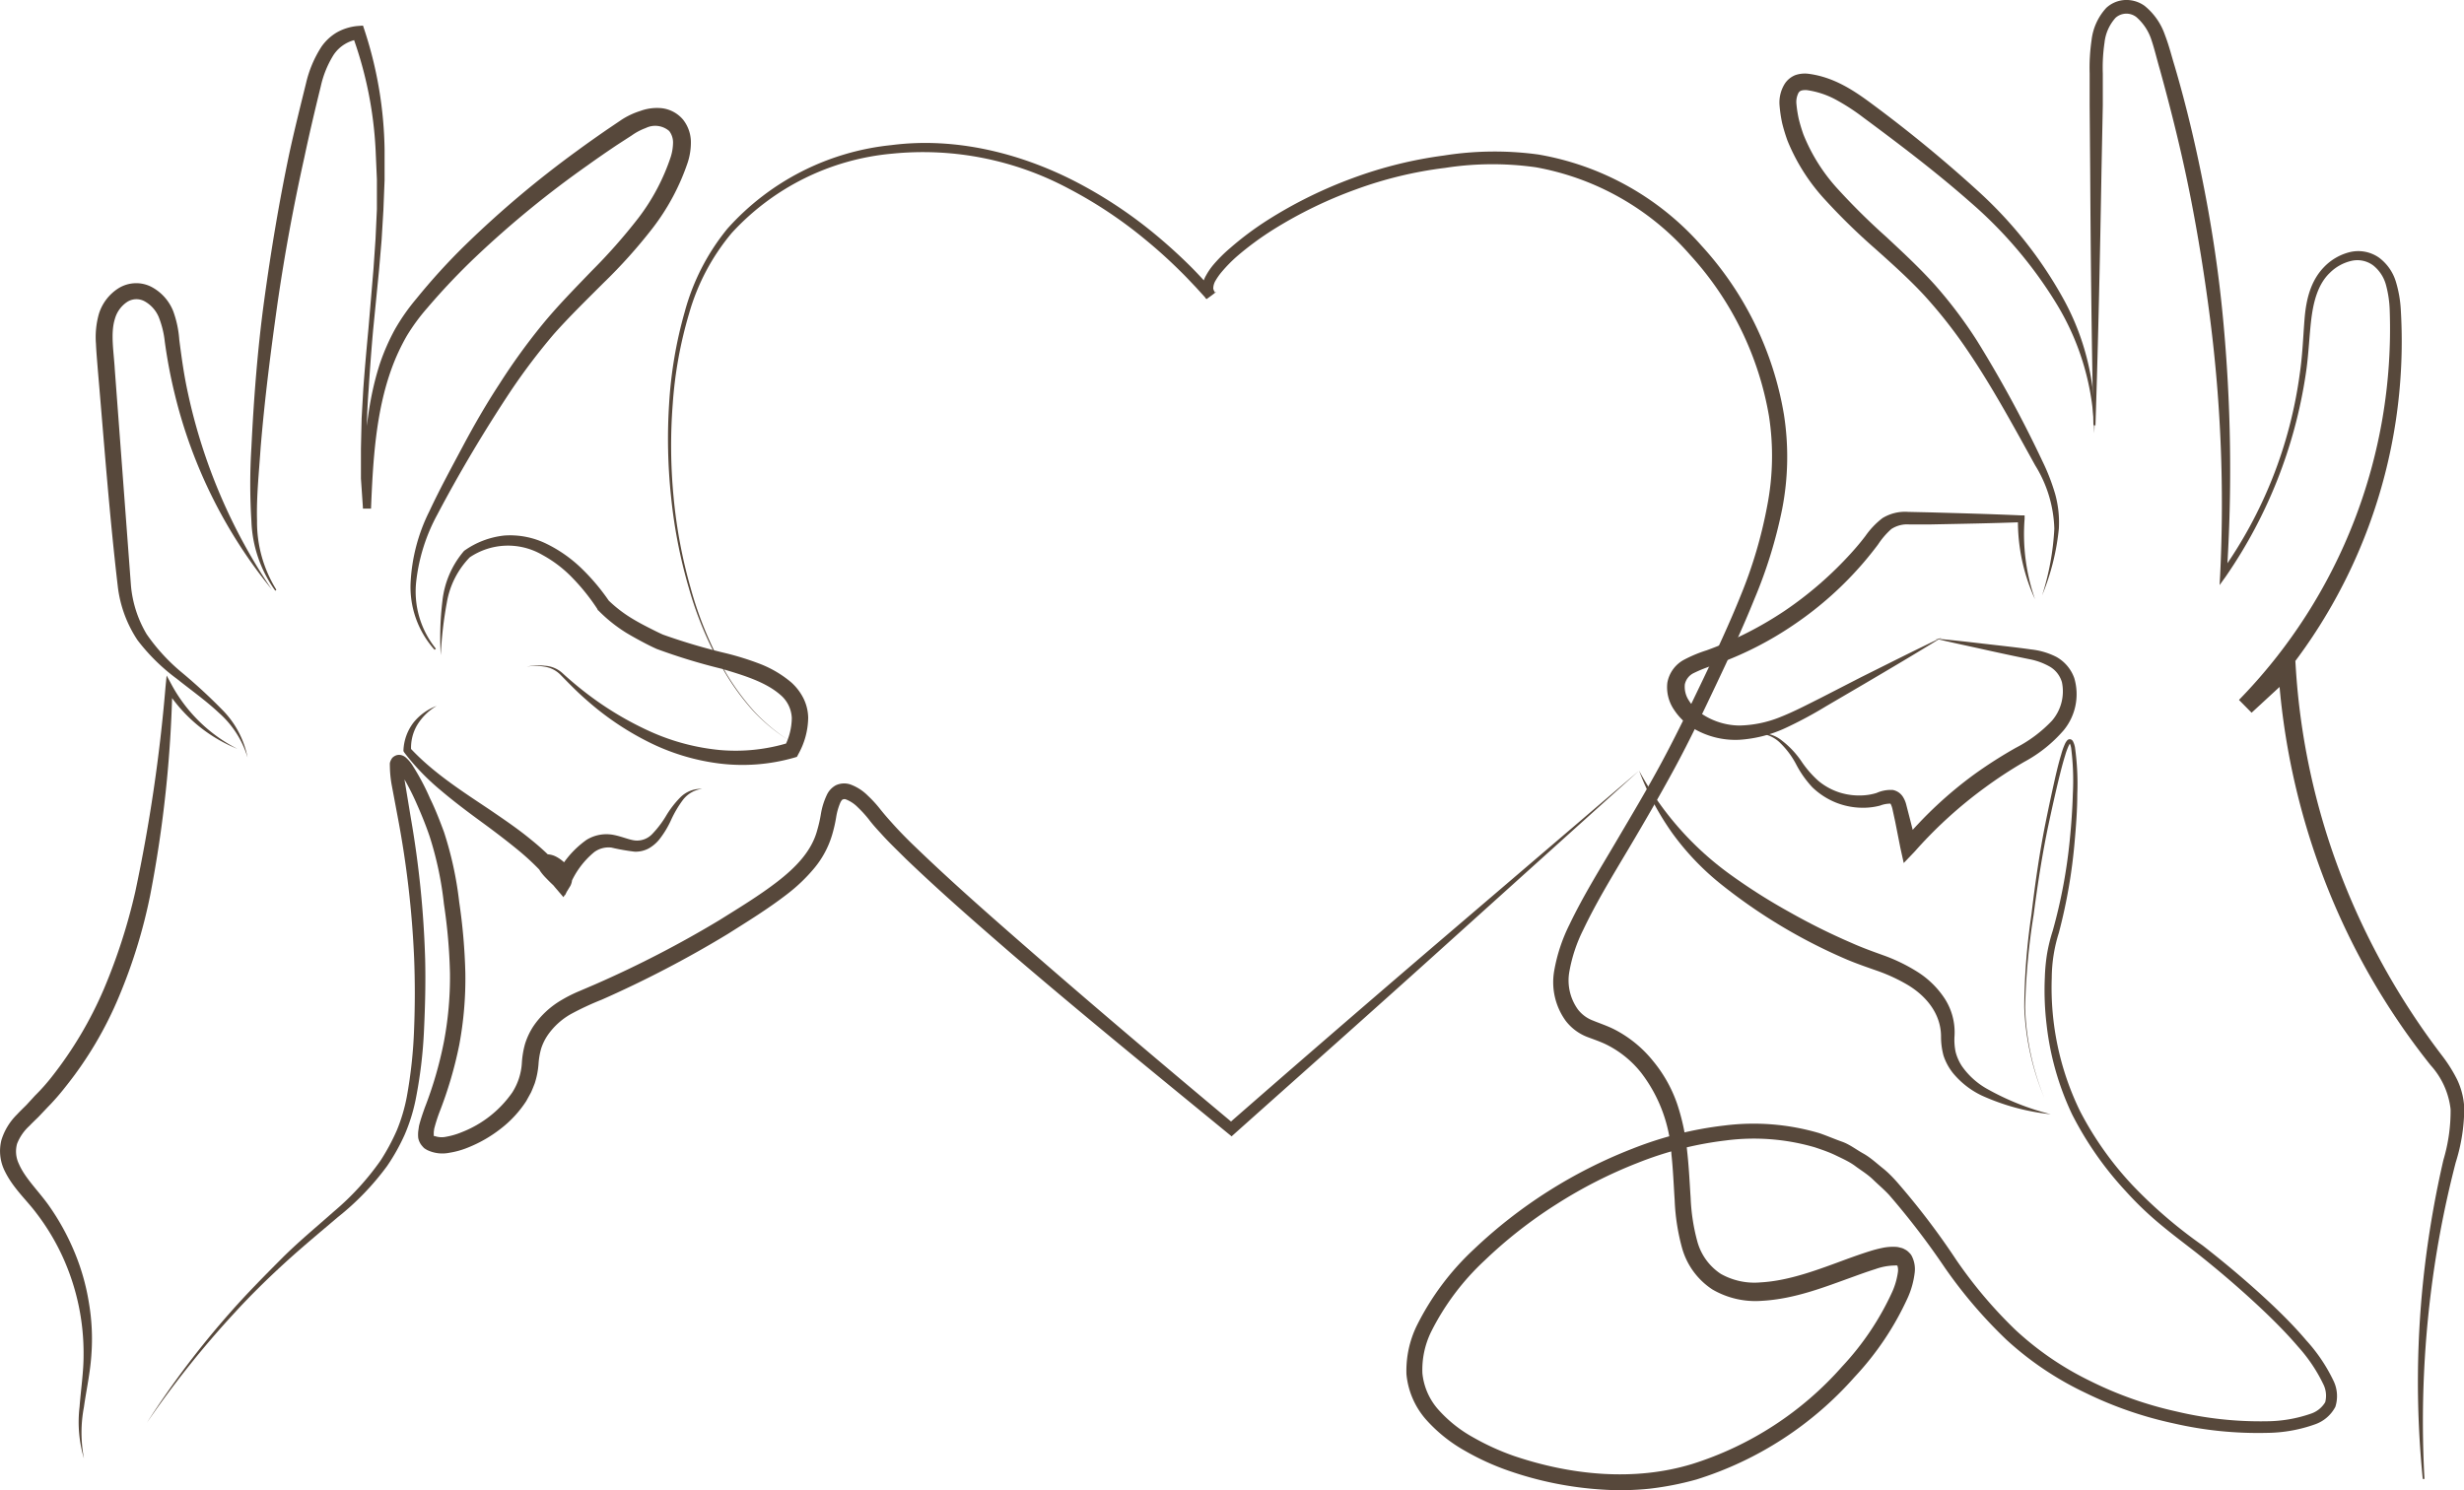
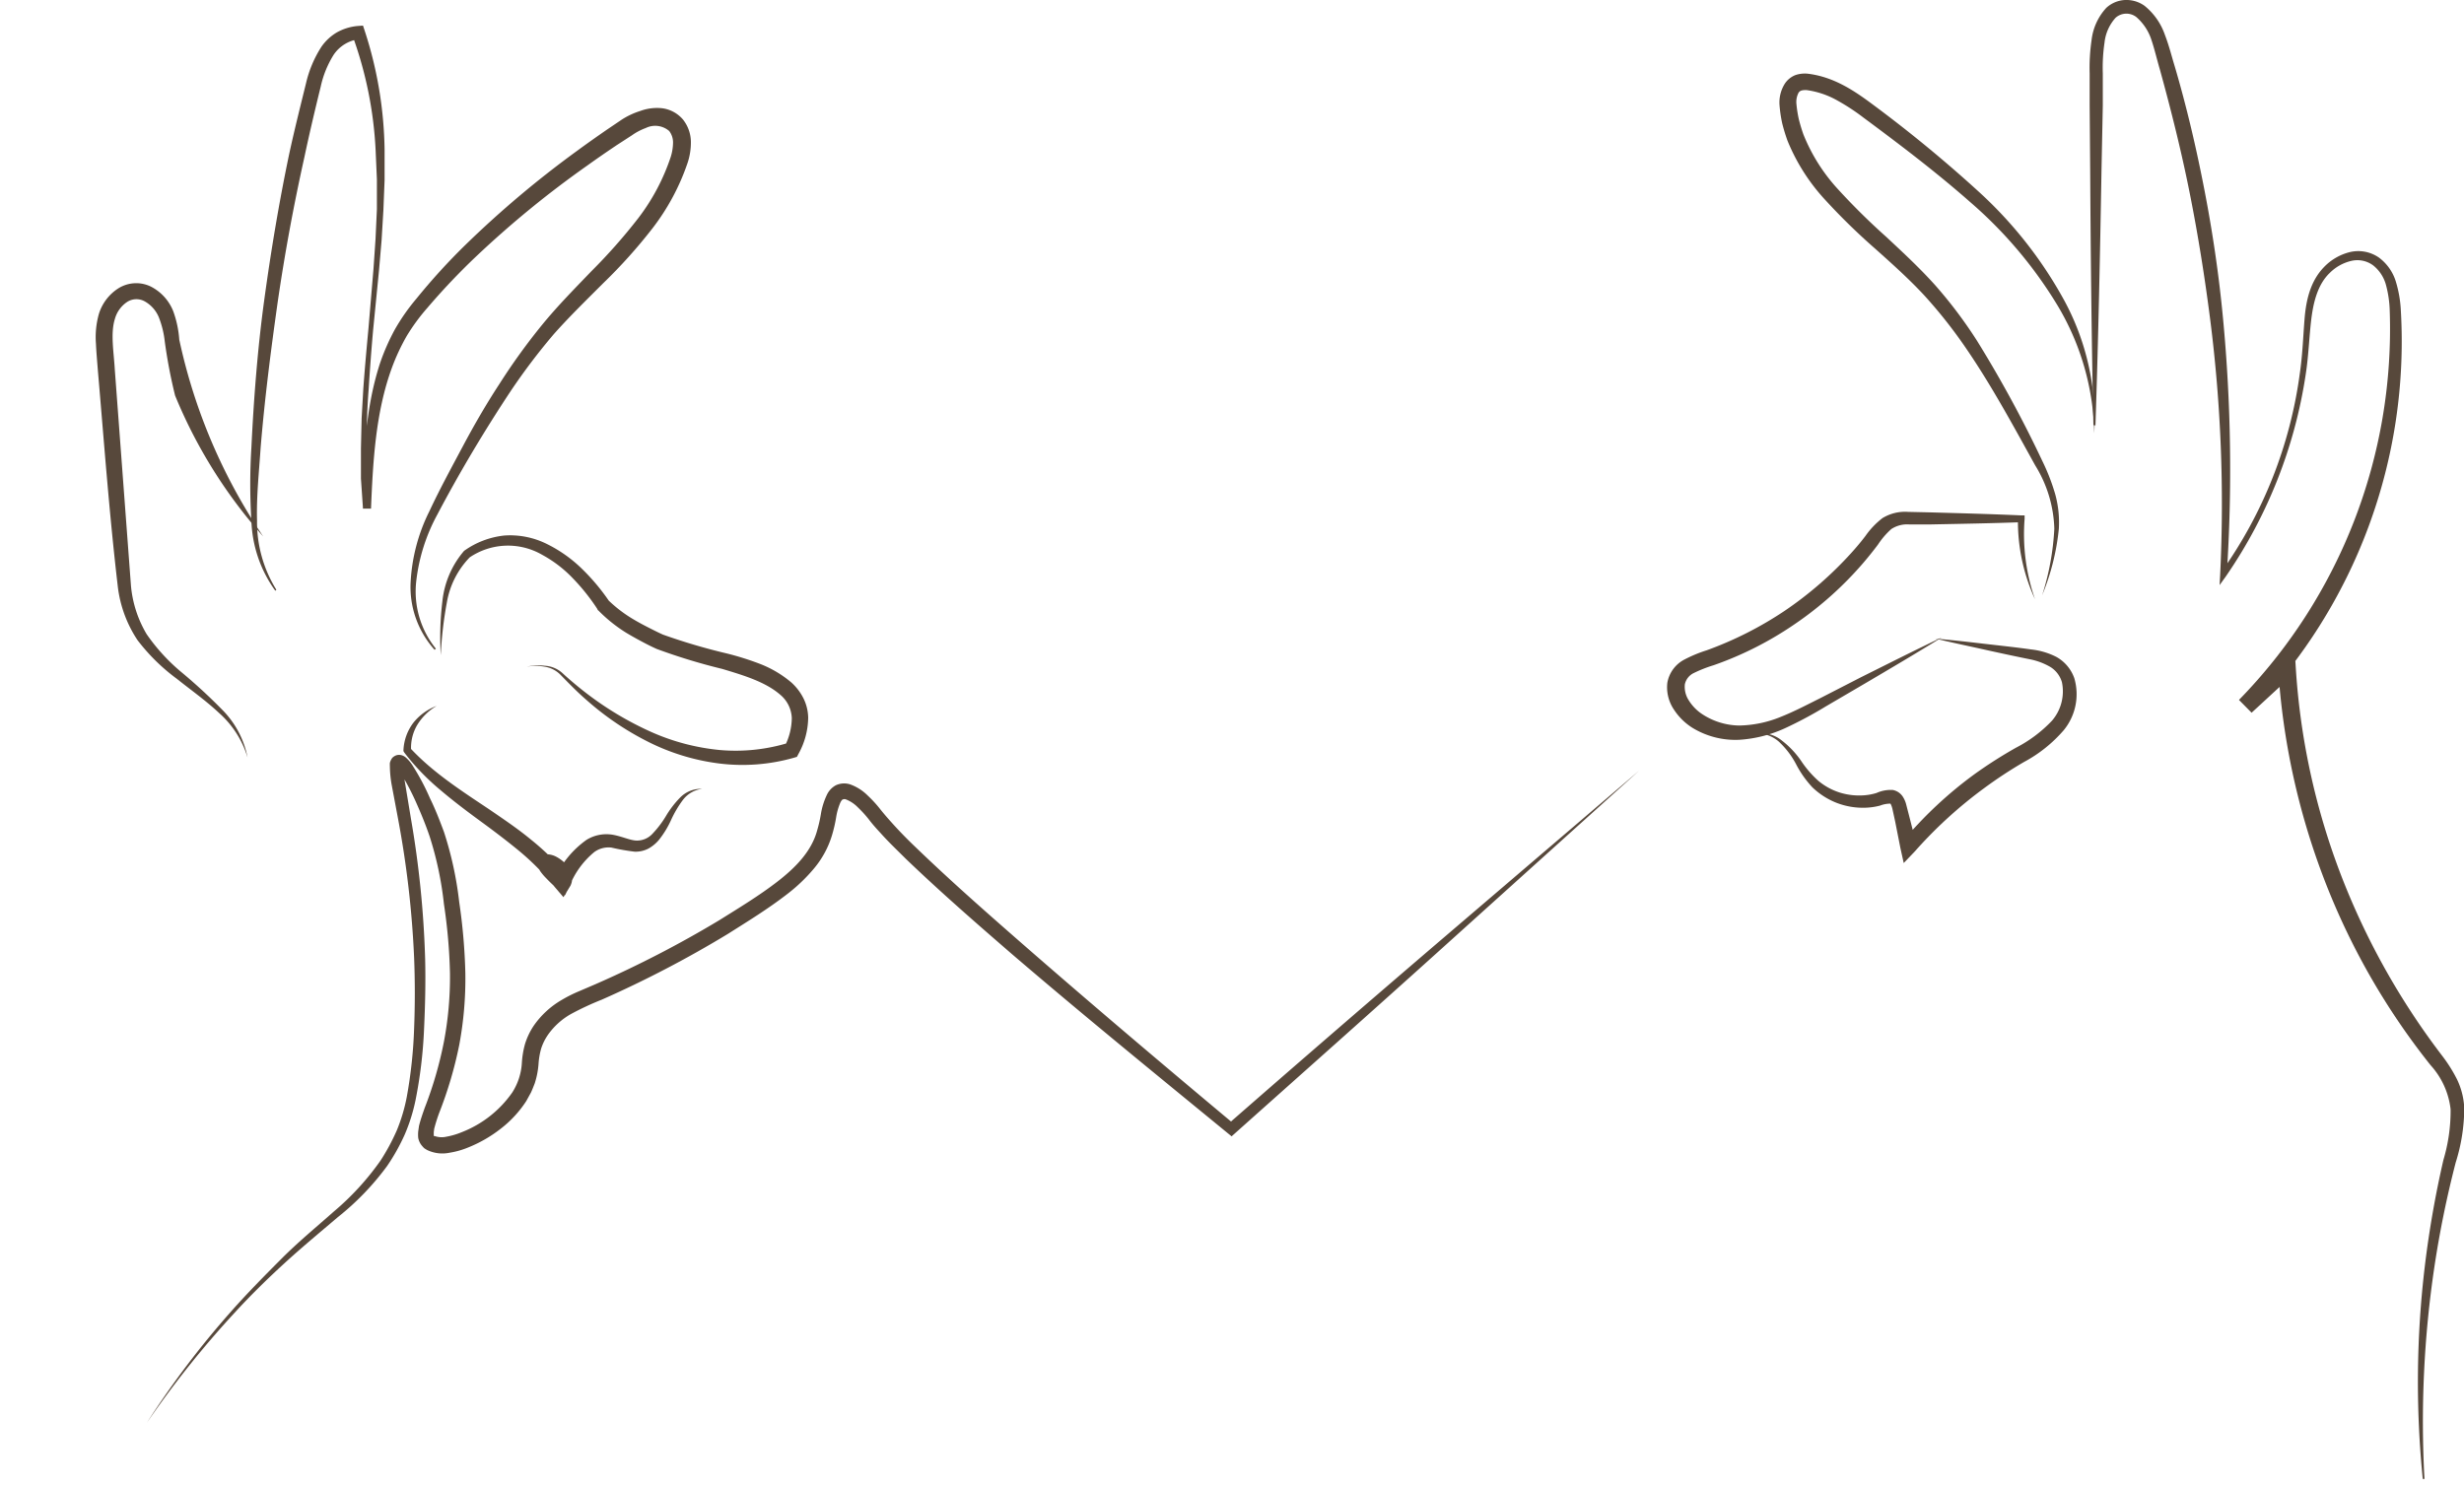
<svg xmlns="http://www.w3.org/2000/svg" viewBox="0 0 288.63 174.59">
  <defs>
    <style>.cls-1{fill:#57483b;}</style>
  </defs>
  <title>Ресурс 13</title>
  <g id="Слой_2" data-name="Слой 2">
    <g id="Слой_8" data-name="Слой 8">
      <path class="cls-1" d="M192,90.29l-23.62,21.29c-7.87,7.1-15.8,14.13-23.71,21.19l-.4.36-.43-.35c-8.54-7-17.07-13.94-25.44-21.12-4.17-3.61-8.32-7.23-12.32-11.07-1-1-2-1.94-2.94-3-.47-.5-1-1.1-1.38-1.61a13.7,13.7,0,0,0-1.3-1.42,3.94,3.94,0,0,0-1.36-.9.46.46,0,0,0-.36,0c-.07,0-.18.13-.29.34a7.22,7.22,0,0,0-.5,1.72,16.48,16.48,0,0,1-.48,2.1,11,11,0,0,1-2.12,3.93,19.59,19.59,0,0,1-3.14,3c-2.25,1.74-4.6,3.18-6.94,4.66a129.26,129.26,0,0,1-14.76,7.7,34.18,34.18,0,0,0-3.63,1.69,8.24,8.24,0,0,0-2.71,2.46,6.17,6.17,0,0,0-.78,1.59,8.7,8.7,0,0,0-.31,1.84,9.67,9.67,0,0,1-.44,2.23c-.14.36-.28.72-.44,1.07l-.55,1a13.07,13.07,0,0,1-3,3.25,15.6,15.6,0,0,1-3.8,2.19,9.71,9.71,0,0,1-2.19.62,4.13,4.13,0,0,1-2.63-.32c-.12-.07-.24-.14-.35-.22a3.73,3.73,0,0,1-.32-.36,2,2,0,0,1-.37-.84,4,4,0,0,1,0-.76l.09-.64c.19-.76.43-1.43.66-2.09A45.49,45.49,0,0,0,52,122.05a40.72,40.72,0,0,0,.71-8A63.8,63.8,0,0,0,52,105.9,39.91,39.91,0,0,0,50.33,98c-.43-1.27-.94-2.53-1.49-3.77A29.61,29.61,0,0,0,47,90.67a3.3,3.3,0,0,0-.48-.61l.09,0a.63.63,0,0,0,.58-.19.23.23,0,0,0,.08-.12s0,0,0,0,0,.07,0,.11a11.09,11.09,0,0,0,.18,1.88l.67,4.07a115.75,115.75,0,0,1,1.68,16.52c.07,2.77,0,5.54-.13,8.31a54.11,54.11,0,0,1-1,8.28,20.77,20.77,0,0,1-1.26,4,23.71,23.71,0,0,1-2.06,3.68,31.21,31.21,0,0,1-5.78,6c-2.1,1.79-4.22,3.54-6.24,5.39s-4,3.79-5.85,5.81a114.14,114.14,0,0,0-10.28,12.89,105.32,105.32,0,0,1,10-13.19c1.83-2.06,3.75-4,5.74-6s4.09-3.72,6.14-5.54a31.39,31.39,0,0,0,5.5-6,24.73,24.73,0,0,0,1.91-3.55,20.12,20.12,0,0,0,1.15-3.85,54.66,54.66,0,0,0,.87-8.11q.16-4.11,0-8.21a114.78,114.78,0,0,0-1.88-16.3L45.89,92a13.24,13.24,0,0,1-.22-2.22,3.47,3.47,0,0,1,0-.39,1.44,1.44,0,0,1,.08-.25,1.75,1.75,0,0,1,.2-.35,1.26,1.26,0,0,1,.53-.32,1.16,1.16,0,0,1,.53,0,1.33,1.33,0,0,1,.53.28,4.32,4.32,0,0,1,.83,1,27.26,27.26,0,0,1,2,3.78C51,94.81,51.5,96.11,52,97.45a41.36,41.36,0,0,1,1.79,8.22,67.48,67.48,0,0,1,.72,8.33,42.3,42.3,0,0,1-.71,8.4,47.22,47.22,0,0,1-2.36,8,19.28,19.28,0,0,0-.58,1.85l-.05.39V133s0,.09,0,.09,0,0,0,0l.09,0a2.5,2.5,0,0,0,1.4.08,8.65,8.65,0,0,0,1.77-.52A12.93,12.93,0,0,0,60,128a7.18,7.18,0,0,0,1.13-3.47,10.6,10.6,0,0,1,.37-2.22,8.24,8.24,0,0,1,1-2.11,10.26,10.26,0,0,1,3.33-3.07,16.37,16.37,0,0,1,2-1l1.89-.81a126.63,126.63,0,0,0,14.55-7.52c2.32-1.45,4.68-2.88,6.79-4.51s4-3.54,4.66-6a15.74,15.74,0,0,0,.44-1.93,8.37,8.37,0,0,1,.69-2.22A2.46,2.46,0,0,1,97.91,92a2.31,2.31,0,0,1,1.66-.11,5.56,5.56,0,0,1,2.08,1.32,14,14,0,0,1,1.48,1.62c.45.56.83,1,1.31,1.53.89,1,1.87,2,2.84,2.92,3.94,3.8,8.07,7.44,12.21,11.06,8.28,7.23,16.69,14.35,25.14,21.41l-.84,0c8-7,16-13.91,24.05-20.81Z" />
-       <path class="cls-1" d="M240.22,130.54a26.16,26.16,0,0,1-8.06-2.18,9.86,9.86,0,0,1-3.43-2.69,6.63,6.63,0,0,1-1.07-2,8.54,8.54,0,0,1-.29-2.23c0-2.57-1.62-4.65-3.82-6a20,20,0,0,0-3.56-1.67c-1.25-.44-2.64-.91-3.92-1.47a63.72,63.72,0,0,1-14.35-8.61,30.72,30.72,0,0,1-5.82-6.07A32.26,32.26,0,0,1,192,90.29a36.22,36.22,0,0,0,10.7,12.18,68.46,68.46,0,0,0,6.89,4.37,75.11,75.11,0,0,0,7.3,3.63c1.25.56,2.47,1,3.81,1.48a20.27,20.27,0,0,1,3.89,1.9,10.55,10.55,0,0,1,3.21,3.14,7.28,7.28,0,0,1,1.15,4.39,7,7,0,0,0,.13,1.87,5.6,5.6,0,0,0,.74,1.66,8.9,8.9,0,0,0,2.84,2.6A30.19,30.19,0,0,0,240.22,130.54Z" />
-       <path class="cls-1" d="M9.84,170.89a15,15,0,0,1-.52-6.07c.15-2,.47-4.06.47-6A27.2,27.2,0,0,0,7.32,147.2a26.48,26.48,0,0,0-3.05-5.06c-1.15-1.55-2.75-2.94-3.74-5a5.24,5.24,0,0,1-.36-3.59A7.23,7.23,0,0,1,2,130.56c.37-.4.75-.76,1.1-1.11l1-1.09a23.12,23.12,0,0,0,2-2.25,45.55,45.55,0,0,0,6.06-10.22,68.06,68.06,0,0,0,3.69-11.43,191.71,191.71,0,0,0,3.54-24l.13-1.32.62,1.15a18.15,18.15,0,0,0,7.66,7.44,17.69,17.69,0,0,1-8.36-7l.75-.17a144,144,0,0,1-2.6,24.34,62.58,62.58,0,0,1-3.63,11.8,44,44,0,0,1-6.33,10.68,27.06,27.06,0,0,1-2.06,2.35l-1.07,1.13c-.37.36-.73.7-1.06,1.05A5.56,5.56,0,0,0,2,134a3.35,3.35,0,0,0,.21,2.35c.7,1.64,2.19,3.06,3.43,4.77a28.27,28.27,0,0,1,3.05,5.48,26.13,26.13,0,0,1,1.72,6,25.2,25.2,0,0,1,.29,6.19c-.14,2.08-.59,4.07-.87,6.07A16,16,0,0,0,9.84,170.89Z" />
-       <path class="cls-1" d="M29,88.75a11.31,11.31,0,0,0-3.34-5.22c-1.53-1.44-3.25-2.65-4.94-4A22.71,22.71,0,0,1,16.11,75a14.4,14.4,0,0,1-2.3-6.19c-1-8.51-1.61-16.88-2.34-25.34-.08-1.06-.18-2.09-.23-3.2a10,10,0,0,1,.34-3.48,5.47,5.47,0,0,1,2.27-3,3.94,3.94,0,0,1,2-.61,3.86,3.86,0,0,1,2,.49,5.52,5.52,0,0,1,2.45,2.81A12.24,12.24,0,0,1,21,39.79c.27,2.1.55,4.15,1,6.2a65.66,65.66,0,0,0,9.83,23.06A57.7,57.7,0,0,1,20.51,46.34,59.47,59.47,0,0,1,19.3,40a11,11,0,0,0-.7-2.84,3.8,3.8,0,0,0-1.66-1.86,2,2,0,0,0-2.07.09,3.53,3.53,0,0,0-1.42,2c-.52,1.69-.12,3.82,0,5.94l1.89,25.28a13.45,13.45,0,0,0,1.84,5.69,22.25,22.25,0,0,0,4.17,4.53,63.61,63.61,0,0,1,4.69,4.33A10.87,10.87,0,0,1,29,88.75Z" />
+       <path class="cls-1" d="M29,88.75a11.31,11.31,0,0,0-3.34-5.22c-1.53-1.44-3.25-2.65-4.94-4A22.71,22.71,0,0,1,16.11,75a14.4,14.4,0,0,1-2.3-6.19c-1-8.51-1.61-16.88-2.34-25.34-.08-1.06-.18-2.09-.23-3.2a10,10,0,0,1,.34-3.48,5.47,5.47,0,0,1,2.27-3,3.94,3.94,0,0,1,2-.61,3.86,3.86,0,0,1,2,.49,5.52,5.52,0,0,1,2.45,2.81A12.24,12.24,0,0,1,21,39.79a65.66,65.66,0,0,0,9.83,23.06A57.7,57.7,0,0,1,20.51,46.34,59.47,59.47,0,0,1,19.3,40a11,11,0,0,0-.7-2.84,3.8,3.8,0,0,0-1.66-1.86,2,2,0,0,0-2.07.09,3.53,3.53,0,0,0-1.42,2c-.52,1.69-.12,3.82,0,5.94l1.89,25.28a13.45,13.45,0,0,0,1.84,5.69,22.25,22.25,0,0,0,4.17,4.53,63.61,63.61,0,0,1,4.69,4.33A10.87,10.87,0,0,1,29,88.75Z" />
      <path class="cls-1" d="M32.25,69.21a14.82,14.82,0,0,1-2.8-8.16,69.48,69.48,0,0,1,0-8.66c.28-5.75.72-11.51,1.5-17.22s1.73-11.41,2.91-17.06c.61-2.82,1.31-5.61,2-8.41a13.48,13.48,0,0,1,1.79-4.22,5.78,5.78,0,0,1,1.82-1.69,6.13,6.13,0,0,1,2.36-.74L42.52,3l.19.57a46.84,46.84,0,0,1,2.34,14v3.53l-.14,3.52-.21,3.51-.3,3.51-.69,7c-.21,2.33-.38,4.66-.53,7a72,72,0,0,0,.27,13.93l-.94,0c.08-5.63.18-11.41,2-17a25.32,25.32,0,0,1,1.76-4A24,24,0,0,1,48.77,35a73.65,73.65,0,0,1,5.77-6.33,119,119,0,0,1,13.06-11c1.14-.84,2.31-1.66,3.48-2.47l1.76-1.19A8.92,8.92,0,0,1,75,13a5.65,5.65,0,0,1,2.55-.32A3.85,3.85,0,0,1,80,14a4.28,4.28,0,0,1,.93,2.59A7.58,7.58,0,0,1,80.57,19a26.39,26.39,0,0,1-4.14,7.75,60.57,60.57,0,0,1-5.74,6.4c-2,2-4,3.95-5.82,6a73.4,73.4,0,0,0-5.05,6.67c-3.08,4.65-6,9.54-8.6,14.48a21.33,21.33,0,0,0-2.47,7.87A10.65,10.65,0,0,0,51.06,76l-.15.13a11,11,0,0,1-2.81-7.92,21,21,0,0,1,2.19-8.3c1.21-2.59,2.56-5.06,3.89-7.56s2.77-5,4.31-7.35a73.5,73.5,0,0,1,5-6.93c1.82-2.23,3.83-4.26,5.78-6.29a65.61,65.61,0,0,0,5.51-6.24,24.49,24.49,0,0,0,3.78-7.13,5.84,5.84,0,0,0,.28-1.74,2.2,2.2,0,0,0-.45-1.32A2.51,2.51,0,0,0,75.64,15a7,7,0,0,0-1.63.86L72.25,17c-1.16.78-2.31,1.57-3.45,2.39A116.4,116.4,0,0,0,55.82,30a78.58,78.58,0,0,0-5.76,6.07,23.07,23.07,0,0,0-2.42,3.3,24.57,24.57,0,0,0-1.73,3.71C44,48.29,43.69,54,43.46,59.59l-.94,0-.24-3.52,0-3.53.08-3.52.2-3.52c.17-2.33.38-4.67.6-7l.59-7,.24-3.5.16-3.49,0-3.49L44,17.6A45.73,45.73,0,0,0,41.26,4.09l.81.5a4.2,4.2,0,0,0-3,1.85,11.78,11.78,0,0,0-1.5,3.7c-.68,2.76-1.34,5.56-1.93,8.35q-1.87,8.39-3.11,16.89c-.8,5.67-1.53,11.36-2,17.08-.19,2.86-.5,5.72-.42,8.55a15,15,0,0,0,2.26,8.08Z" />
      <path class="cls-1" d="M51.15,82.7a6.53,6.53,0,0,0-2.28,2.24,5.25,5.25,0,0,0-.71,3l-.1-.29c2.67,2.87,6,5,9.29,7.2,1.65,1.13,3.32,2.25,4.89,3.55a29.39,29.39,0,0,1,4.37,4.34l-1.67.17s0,0,0,0a.8.8,0,0,0-.2-.32,3,3,0,0,0-.42-.37l-.23-.12s-.14,0,0,0a.79.79,0,0,0,.65-.34.82.82,0,0,0,.17-.5.39.39,0,0,0,0-.15v0c0-.09,0,0,.05.07a3.75,3.75,0,0,0,.44.5c.34.35.72.7,1.1,1L65,102.9a11.15,11.15,0,0,1,3.71-4.51,4.44,4.44,0,0,1,3.14-.58c1,.19,1.85.59,2.57.66a2.45,2.45,0,0,0,2-.78A11.74,11.74,0,0,0,78,95.62a11.32,11.32,0,0,1,1.69-2.2,3.4,3.4,0,0,1,2.55-1A3.35,3.35,0,0,0,80,93.71,13,13,0,0,0,78.64,96a11,11,0,0,1-1.47,2.42,4.39,4.39,0,0,1-1.22,1,3.27,3.27,0,0,1-1.6.36,24.32,24.32,0,0,1-2.73-.48,2.84,2.84,0,0,0-2,.52,9.88,9.88,0,0,0-2.91,4l-.52,1.06-.93-.77A16.47,16.47,0,0,1,64,102.91a6.43,6.43,0,0,1-.62-.71,2.18,2.18,0,0,1-.34-.63l0-.13a1,1,0,0,1,0-.24,1.13,1.13,0,0,1,.22-.69,1.09,1.09,0,0,1,.62-.41,1.36,1.36,0,0,1,.4,0,2.44,2.44,0,0,1,.73.2,3.72,3.72,0,0,1,.48.27,4.19,4.19,0,0,1,.8.67,2.91,2.91,0,0,1,.63,1,2,2,0,0,1-.1,1.53L66,105.11l-1-1.17a30.09,30.09,0,0,0-4-4.09c-1.49-1.24-3.06-2.43-4.66-3.6s-3.21-2.38-4.75-3.69a27.34,27.34,0,0,1-4.22-4.38L47.26,88V87.9a5.73,5.73,0,0,1,1.18-3.25A6.33,6.33,0,0,1,51.15,82.7Z" />
      <path class="cls-1" d="M51.63,76.76a35.1,35.1,0,0,1,.19-6.31,10.78,10.78,0,0,1,2.54-5.91l0,0,0,0a9.88,9.88,0,0,1,4.72-1.8,9.67,9.67,0,0,1,5,1,16,16,0,0,1,4.1,2.91,24.74,24.74,0,0,1,3.2,3.82l-.11-.14a15.61,15.61,0,0,0,3,2.27c.54.32,1.1.62,1.67.91s1.18.6,1.72.84a70,70,0,0,0,7.45,2.2A33.39,33.39,0,0,1,89,77.77a12.87,12.87,0,0,1,3.68,2.17,6.33,6.33,0,0,1,1.42,1.84,5.35,5.35,0,0,1,.57,2.3,8.94,8.94,0,0,1-1.13,4.23l-.19.36-.37.11a22,22,0,0,1-8.79.66,25.61,25.61,0,0,1-8.34-2.57A33.58,33.58,0,0,1,68.69,82c-1.09-.94-2.11-2-3.09-3a3.31,3.31,0,0,0-1.8-.89,5.7,5.7,0,0,0-2.1,0A5.87,5.87,0,0,1,63.83,78a3.35,3.35,0,0,1,2,.81,42.18,42.18,0,0,0,3.26,2.71,37.86,37.86,0,0,0,7.23,4.25,25.81,25.81,0,0,0,8,2.1A21.23,21.23,0,0,0,92.45,87l-.55.47a7.39,7.39,0,0,0,.85-3.34,3.75,3.75,0,0,0-1.38-2.76c-1.74-1.5-4.3-2.26-6.76-3a69.67,69.67,0,0,1-7.68-2.34c-.67-.3-1.23-.59-1.83-.91s-1.19-.65-1.77-1a17.6,17.6,0,0,1-3.24-2.6L70,71.46l0-.07a24.1,24.1,0,0,0-2.88-3.62A14.5,14.5,0,0,0,63.51,65a8,8,0,0,0-8.52.32l.08-.07a10,10,0,0,0-2.72,5.3A45.57,45.57,0,0,0,51.63,76.76Z" />
-       <path class="cls-1" d="M92.41,86.74a21.09,21.09,0,0,1-4.19-3.46A28.35,28.35,0,0,1,85,78.92a41.78,41.78,0,0,1-4.3-10,59,59,0,0,1-2.09-10.7,64.23,64.23,0,0,1-.23-10.92,49.94,49.94,0,0,1,1.83-10.77,26.06,26.06,0,0,1,5-9.74A29.79,29.79,0,0,1,104.42,17c7.34-.95,14.84.86,21.36,4.17a52.43,52.43,0,0,1,9.19,6q2.13,1.74,4.1,3.66c.66.64,1.29,1.3,1.93,2l.93,1,.23.25.12.13c-2,1.52-.59.35-1.06.64a1.94,1.94,0,0,1-.34-.86,2.85,2.85,0,0,1,.38-1.69,7.78,7.78,0,0,1,.83-1.23,17.15,17.15,0,0,1,2-2,36.48,36.48,0,0,1,4.45-3.32,52.12,52.12,0,0,1,9.88-4.87,49.24,49.24,0,0,1,10.71-2.66,37.94,37.94,0,0,1,11.06-.12,32.82,32.82,0,0,1,19.12,10.68,38.75,38.75,0,0,1,9.65,19.74,32,32,0,0,1-.2,11.12A55.23,55.23,0,0,1,205.5,70.2c-1.37,3.4-2.91,6.71-4.47,10s-3.12,6.58-4.86,9.79-3.57,6.37-5.43,9.5-3.75,6.22-5.27,9.42a17.86,17.86,0,0,0-1.63,4.88,5.82,5.82,0,0,0,1,4.48,4,4,0,0,0,1.77,1.3c.77.32,1.7.62,2.57,1.07a14.1,14.1,0,0,1,4.48,3.69,16.12,16.12,0,0,1,2.8,5,24.91,24.91,0,0,1,1.17,5.53c.21,1.85.29,3.68.41,5.47a22.82,22.82,0,0,0,.79,5.14,6.63,6.63,0,0,0,2.74,3.77,8,8,0,0,0,4.66,1c3.4-.19,6.79-1.51,10.18-2.76.86-.31,1.73-.62,2.63-.9a14.51,14.51,0,0,1,1.41-.37,6,6,0,0,1,1.64-.13,1.89,1.89,0,0,1,.49.09,1.55,1.55,0,0,1,.54.2,1.66,1.66,0,0,1,.51.38,1.41,1.41,0,0,1,.36.5,3.37,3.37,0,0,1,.29,1.89,10,10,0,0,1-.81,2.9,34.4,34.4,0,0,1-6.23,9.29,41,41,0,0,1-18.51,12,35.42,35.42,0,0,1-5.5,1.08,32.78,32.78,0,0,1-5.6.1,41,41,0,0,1-10.9-2.2,29.75,29.75,0,0,1-5.11-2.33,17.71,17.71,0,0,1-4.48-3.56,9.37,9.37,0,0,1-2.39-5.42,12.08,12.08,0,0,1,1.22-5.71,31.18,31.18,0,0,1,6.69-8.94,56.88,56.88,0,0,1,18.58-11.78A42.31,42.31,0,0,1,202,131.86a27.24,27.24,0,0,1,11.13.9c.9.31,1.77.69,2.65,1s1.65.92,2.48,1.38,1.53,1.12,2.26,1.7,1.39,1.28,2,2a86.51,86.51,0,0,1,6.63,8.76,52.89,52.89,0,0,0,6.92,8.19,35.81,35.81,0,0,0,8.77,6,43.73,43.73,0,0,0,10.09,3.57,42.37,42.37,0,0,0,10.62,1.15,16,16,0,0,0,5.12-.88,3.09,3.09,0,0,0,1.7-1.35,3,3,0,0,0-.24-2.15,18.48,18.48,0,0,0-2.92-4.34c-1.16-1.36-2.42-2.65-3.72-3.9-2.6-2.49-5.35-4.86-8.18-7.1-1.42-1.11-2.88-2.2-4.29-3.38a38.87,38.87,0,0,1-4-3.84,39.65,39.65,0,0,1-6.29-9,33.12,33.12,0,0,1-3-10.57,33.69,33.69,0,0,1-.2-5.5,21.46,21.46,0,0,1,.26-2.76,19.43,19.43,0,0,1,.66-2.68,61.73,61.73,0,0,0,2-10.64c.18-1.8.31-3.61.36-5.41a30.06,30.06,0,0,0-.2-5.38,2.28,2.28,0,0,0-.17-.57s0,0,0,0,.1,0,.07,0a1.87,1.87,0,0,0-.14.21,7.81,7.81,0,0,0-.46,1.23c-.27.86-.49,1.74-.71,2.62-.43,1.76-.82,3.53-1.2,5.3-.76,3.55-1.31,7.14-1.78,10.74a80.24,80.24,0,0,0-1,10.83,30.45,30.45,0,0,0,2.23,10.59A30.4,30.4,0,0,1,237.12,118a77.29,77.29,0,0,1,.84-10.86c.43-3.61.94-7.21,1.66-10.78q.54-2.67,1.14-5.33c.21-.89.42-1.77.69-2.65a7.79,7.79,0,0,1,.48-1.32,1.65,1.65,0,0,1,.25-.35.4.4,0,0,1,.38-.09.49.49,0,0,1,.26.22,2.54,2.54,0,0,1,.24.72,30.66,30.66,0,0,1,.27,5.49c0,1.82-.14,3.64-.3,5.46a62.83,62.83,0,0,1-1.86,10.78,17.8,17.8,0,0,0-.83,5.27,33,33,0,0,0,3.31,15.61,38.56,38.56,0,0,0,6.2,8.74,54.67,54.67,0,0,0,8.16,7c2.88,2.25,5.66,4.6,8.32,7.12,1.32,1.26,2.61,2.57,3.82,4a19.42,19.42,0,0,1,3.15,4.65,4.13,4.13,0,0,1,.26,3.14,4.28,4.28,0,0,1-2.38,2.05,17.19,17.19,0,0,1-5.56,1,44,44,0,0,1-11-1.11,45,45,0,0,1-10.42-3.62,37.23,37.23,0,0,1-9.18-6.19,55.35,55.35,0,0,1-7.17-8.38,89.85,89.85,0,0,0-6.55-8.56c-.6-.65-1.27-1.21-1.9-1.82s-1.38-1.06-2.08-1.58-1.5-.87-2.28-1.25-1.61-.66-2.44-.94a25.44,25.44,0,0,0-10.43-.81,40.79,40.79,0,0,0-10.31,2.62,54.42,54.42,0,0,0-9.53,4.85,53.31,53.31,0,0,0-8.42,6.59,29.32,29.32,0,0,0-6.29,8.4,10.11,10.11,0,0,0-1,4.83,7.52,7.52,0,0,0,1.95,4.34,15.5,15.5,0,0,0,4,3.16,28.81,28.81,0,0,0,4.79,2.18c6.69,2.26,14.08,3,20.85.94a39,39,0,0,0,17.59-11.44,32.62,32.62,0,0,0,5.85-8.72,8.53,8.53,0,0,0,.67-2.33,1.64,1.64,0,0,0-.07-.77s0,0,0,0,0,0,0,0-.05,0-.1,0a.39.39,0,0,0-.17,0,7.12,7.12,0,0,0-2.29.42c-.83.26-1.67.56-2.52.87-3.4,1.22-6.89,2.63-10.78,2.85a10,10,0,0,1-5.8-1.33,8.55,8.55,0,0,1-3.55-4.84,24.57,24.57,0,0,1-.87-5.6c-.12-1.83-.19-3.63-.38-5.39a17.3,17.3,0,0,0-3.54-9.55,12,12,0,0,0-3.86-3.2c-.74-.39-1.54-.66-2.45-1a5.83,5.83,0,0,1-2.54-1.9,7.72,7.72,0,0,1-1.34-5.87,19.67,19.67,0,0,1,1.79-5.41c1.61-3.36,3.54-6.45,5.38-9.58s3.7-6.23,5.41-9.41,3.27-6.42,4.84-9.7,3.1-6.55,4.44-9.89A53.25,53.25,0,0,0,207,59.31a30.6,30.6,0,0,0,.22-10.54A37.26,37.26,0,0,0,198,29.89,31.29,31.29,0,0,0,179.92,19.6a36.22,36.22,0,0,0-10.65.07,46.77,46.77,0,0,0-10.41,2.51,50.87,50.87,0,0,0-9.65,4.68,35.5,35.5,0,0,0-4.3,3.16,17,17,0,0,0-1.83,1.87,7.4,7.4,0,0,0-.7,1,1.82,1.82,0,0,0-.26.91,1,1,0,0,0,.16.39c-.44.34,1.1-.61-.94.85l-.12-.13-.22-.25-.91-1c-.62-.65-1.23-1.31-1.88-1.94-1.27-1.26-2.61-2.47-4-3.61a51.42,51.42,0,0,0-9-6A36.22,36.22,0,0,0,104.53,18a29,29,0,0,0-18.81,9.29,25.53,25.53,0,0,0-5,9.44,49.1,49.1,0,0,0-1.92,10.64,63.29,63.29,0,0,0,.1,10.84,58.71,58.71,0,0,0,2,10.68,42.15,42.15,0,0,0,4.17,10,29.32,29.32,0,0,0,3.21,4.38A21.4,21.4,0,0,0,92.41,86.74Z" />
      <path class="cls-1" d="M227.46,74.68c-3,1.86-6,3.63-9.06,5.43l-4.56,2.67a48,48,0,0,1-4.71,2.52,15.08,15.08,0,0,1-5.37,1.37,9.66,9.66,0,0,1-5.54-1.42,7.09,7.09,0,0,1-2.14-2.12,4.67,4.67,0,0,1-.77-3.14,3.82,3.82,0,0,1,2-2.72,15.87,15.87,0,0,1,2.6-1.08,42.18,42.18,0,0,0,9.16-4.64,43.1,43.1,0,0,0,7.77-6.75c.58-.64,1.13-1.29,1.67-2a9.52,9.52,0,0,1,2-2.1,5.06,5.06,0,0,1,3-.73l2.66.06c3.51.1,7,.19,10.55.35l.44,0,0,.41a23.17,23.17,0,0,0,1.22,9.42,21.84,21.84,0,0,1-2-9.46l.4.43c-3.51.13-7,.19-10.55.26l-2.62,0a3.38,3.38,0,0,0-2.06.54,9,9,0,0,0-1.55,1.8q-.81,1.08-1.68,2.1a40.87,40.87,0,0,1-8,7.18,40.2,40.2,0,0,1-9.6,4.88,15.41,15.41,0,0,0-2.29.9,1.9,1.9,0,0,0-1.07,1.34,2.91,2.91,0,0,0,.46,1.87,5.25,5.25,0,0,0,1.55,1.6A8.09,8.09,0,0,0,203.73,85a13.41,13.41,0,0,0,4.83-1c1.59-.63,3.13-1.44,4.71-2.23L218,79.34C221.14,77.78,224.27,76.19,227.46,74.68Z" />
      <path class="cls-1" d="M205.75,85.94a3.82,3.82,0,0,1,3,.84A10.45,10.45,0,0,1,211,89.17a12.19,12.19,0,0,0,2,2.31,7.43,7.43,0,0,0,2.56,1.39,7.72,7.72,0,0,0,2.86.3,6.54,6.54,0,0,0,1.4-.27,4.06,4.06,0,0,1,1.9-.35,1.8,1.8,0,0,1,1.17.78,3.17,3.17,0,0,1,.42,1l.4,1.55.78,3.07-1.6-.39a47.42,47.42,0,0,1,8.4-7.86,52.74,52.74,0,0,1,4.84-3.09,15.71,15.71,0,0,0,4.24-3.18,5.26,5.26,0,0,0,1.16-4.51,3.12,3.12,0,0,0-1.37-1.79,7.71,7.71,0,0,0-2.43-.9c-1.82-.37-3.68-.77-5.52-1.18s-3.69-.79-5.52-1.24c1.88.17,3.75.38,5.63.6s3.74.41,5.63.68a8.48,8.48,0,0,1,2.91.86,4.6,4.6,0,0,1,2.12,2.5,6.65,6.65,0,0,1-1.23,6.09,16.26,16.26,0,0,1-4.64,3.72,51,51,0,0,0-4.65,3.05,51.53,51.53,0,0,0-8.17,7.45L223,101.11l-.39-1.76L222,96.26l-.33-1.52a2.62,2.62,0,0,0-.17-.49c-.06-.08,0-.08-.09-.1a3.44,3.44,0,0,0-1.18.23,7.68,7.68,0,0,1-1.72.25,8.57,8.57,0,0,1-3.37-.57,8.68,8.68,0,0,1-2.84-1.82,12.16,12.16,0,0,1-1.89-2.67,9.9,9.9,0,0,0-1.83-2.48A3.78,3.78,0,0,0,205.75,85.94Z" />
      <path class="cls-1" d="M239.21,69.75a30.6,30.6,0,0,0,1.43-7.81,14.86,14.86,0,0,0-2.24-7.42c-2.58-4.66-5.12-9.37-8.11-13.73a56.36,56.36,0,0,0-4.89-6.19c-1.78-1.92-3.75-3.68-5.74-5.46a73.82,73.82,0,0,1-5.81-5.67,22.91,22.91,0,0,1-4.47-7,21,21,0,0,1-.61-2,15.71,15.71,0,0,1-.32-2.17,4.14,4.14,0,0,1,.63-2.51,2.65,2.65,0,0,1,1.25-1,3.49,3.49,0,0,1,1.39-.16c3.08.36,5.49,2,7.65,3.61A157.33,157.33,0,0,1,231.8,22.47a49.07,49.07,0,0,1,10,12.72,29.42,29.42,0,0,1,3.52,15.57,30.23,30.23,0,0,0-4.38-15.1,50.52,50.52,0,0,0-10.17-12c-4-3.52-8.22-6.72-12.5-9.89A24.65,24.65,0,0,0,215,11.65a10.06,10.06,0,0,0-3.41-1.1c-.53,0-.73.07-.9.3a2.31,2.31,0,0,0-.26,1.32,14,14,0,0,0,.28,1.79c.15.6.33,1.2.54,1.79a21,21,0,0,0,4.06,6.43,77.85,77.85,0,0,0,5.63,5.56c1.95,1.82,3.94,3.66,5.76,5.69a52.84,52.84,0,0,1,4.89,6.5,140.33,140.33,0,0,1,7.68,14.15,23.9,23.9,0,0,1,1.47,3.8,12.47,12.47,0,0,1,.43,4.07A27.58,27.58,0,0,1,239.21,69.75Z" />
      <path class="cls-1" d="M245.22,49.8c-.22-10-.32-20-.38-30l-.06-7.49V8.6A22.34,22.34,0,0,1,245,4.73,6.7,6.7,0,0,1,246.73.92,3.48,3.48,0,0,1,248.94,0a3.65,3.65,0,0,1,2.27.68A7.54,7.54,0,0,1,253.6,4.1c.49,1.27.77,2.45,1.14,3.65,1.42,4.82,2.56,9.71,3.51,14.64s1.68,9.9,2.15,14.89a188.09,188.09,0,0,1,.44,30l-.66-.23a52,52,0,0,0,9.22-23.32c.31-2.09.38-4.18.55-6.33s.65-4.44,2.3-6.13a6.3,6.3,0,0,1,2.95-1.72,4.25,4.25,0,0,1,3.47.63,5.51,5.51,0,0,1,2,2.89,13.83,13.83,0,0,1,.56,3.28,62.46,62.46,0,0,1-17.46,47.08L262.31,82l4.84-4.56,1.63-1.54.14,2.25a82,82,0,0,0,5.16,24,85.36,85.36,0,0,0,12,21.55,17.34,17.34,0,0,1,1.75,2.79,8.69,8.69,0,0,1,.83,3.31,21.38,21.38,0,0,1-1,6.39,119.47,119.47,0,0,0-2.49,12.18A122.94,122.94,0,0,0,284,173.27l-.2,0a114,114,0,0,1,.25-25,118.29,118.29,0,0,1,2.17-12.38,20.08,20.08,0,0,0,.84-5.93,9.21,9.21,0,0,0-2.34-5.16,82,82,0,0,1-12.5-21.87,83.6,83.6,0,0,1-5.36-24.64l1.78.7-4.89,4.51L262.27,82a62.21,62.21,0,0,0,17.66-45.58,12.85,12.85,0,0,0-.43-3A4.37,4.37,0,0,0,278,31.1a3.11,3.11,0,0,0-2.59-.53,5.25,5.25,0,0,0-2.5,1.4c-1.43,1.36-1.94,3.49-2.18,5.53s-.31,4.24-.64,6.35a56.36,56.36,0,0,1-9.33,23.64L260,68.55l.07-1.29a170.73,170.73,0,0,0-1.17-29.82c-.63-4.93-1.41-9.84-2.38-14.72s-2.17-9.7-3.49-14.49c-.35-1.18-.64-2.44-1-3.51A6,6,0,0,0,250.25,2a1.9,1.9,0,0,0-2.43.08A5.17,5.17,0,0,0,246.52,5a20.12,20.12,0,0,0-.2,3.61l0,3.74-.15,7.49c-.17,10-.38,20-.71,30Z" />
    </g>
  </g>
</svg>